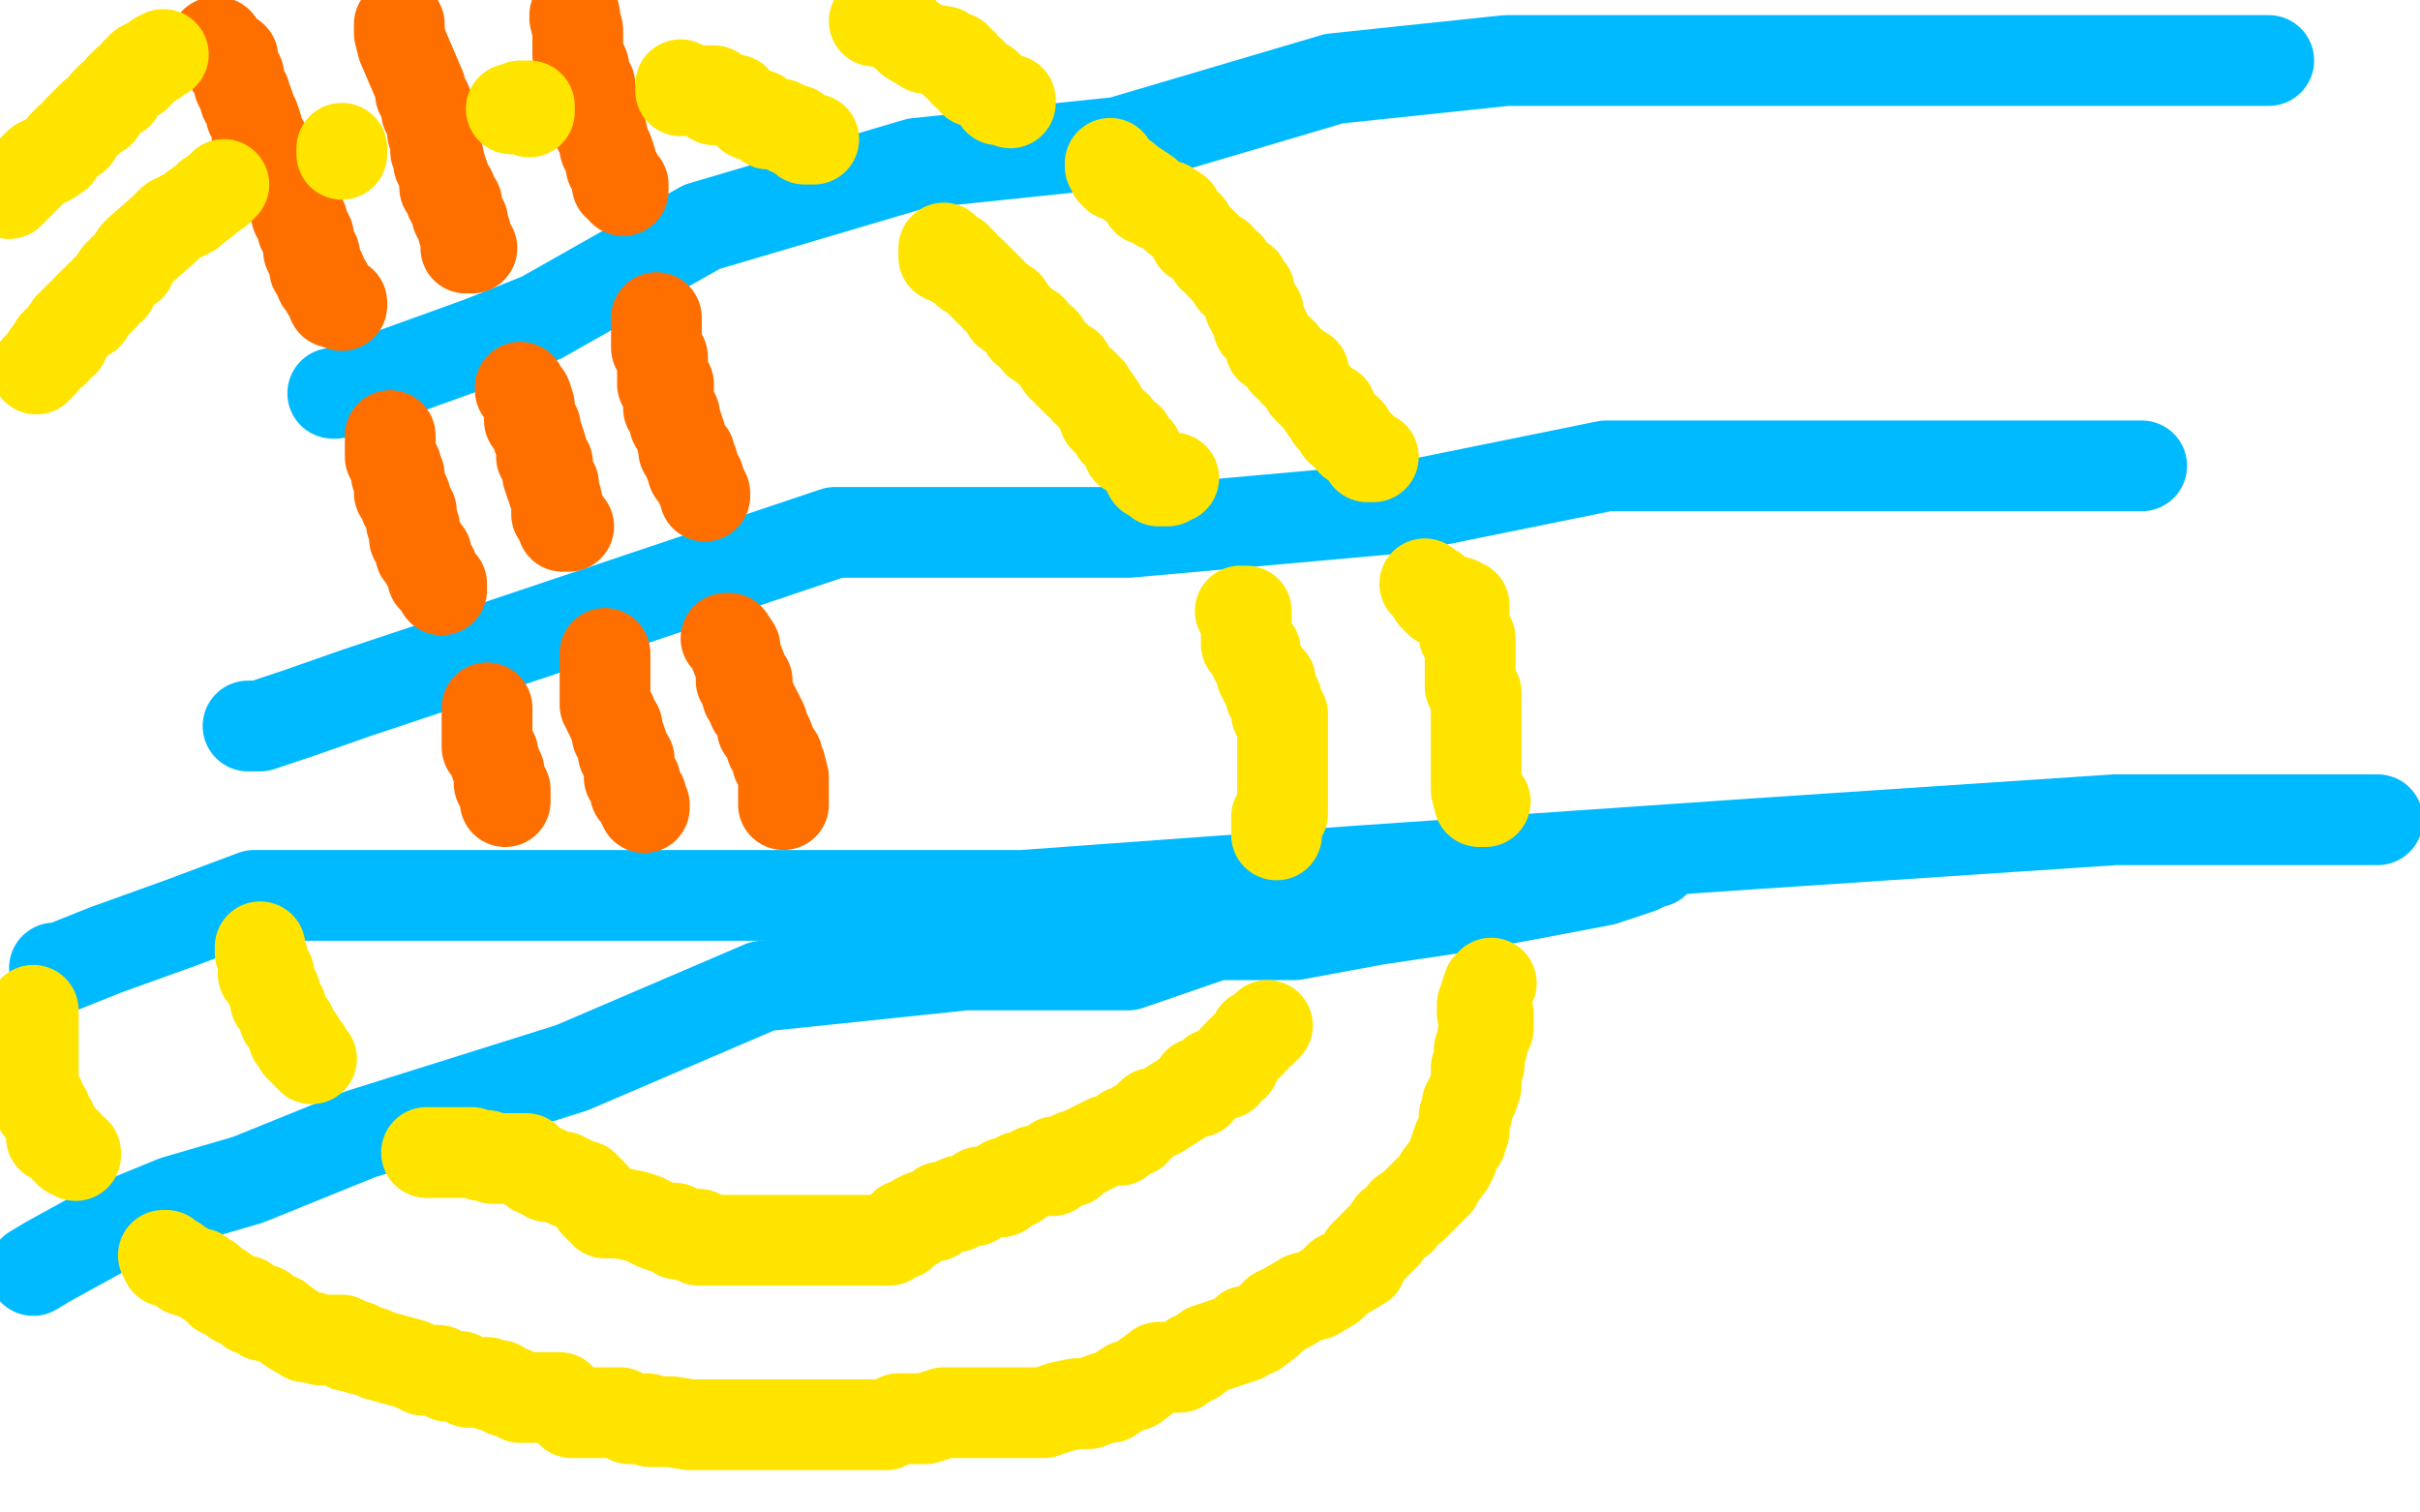
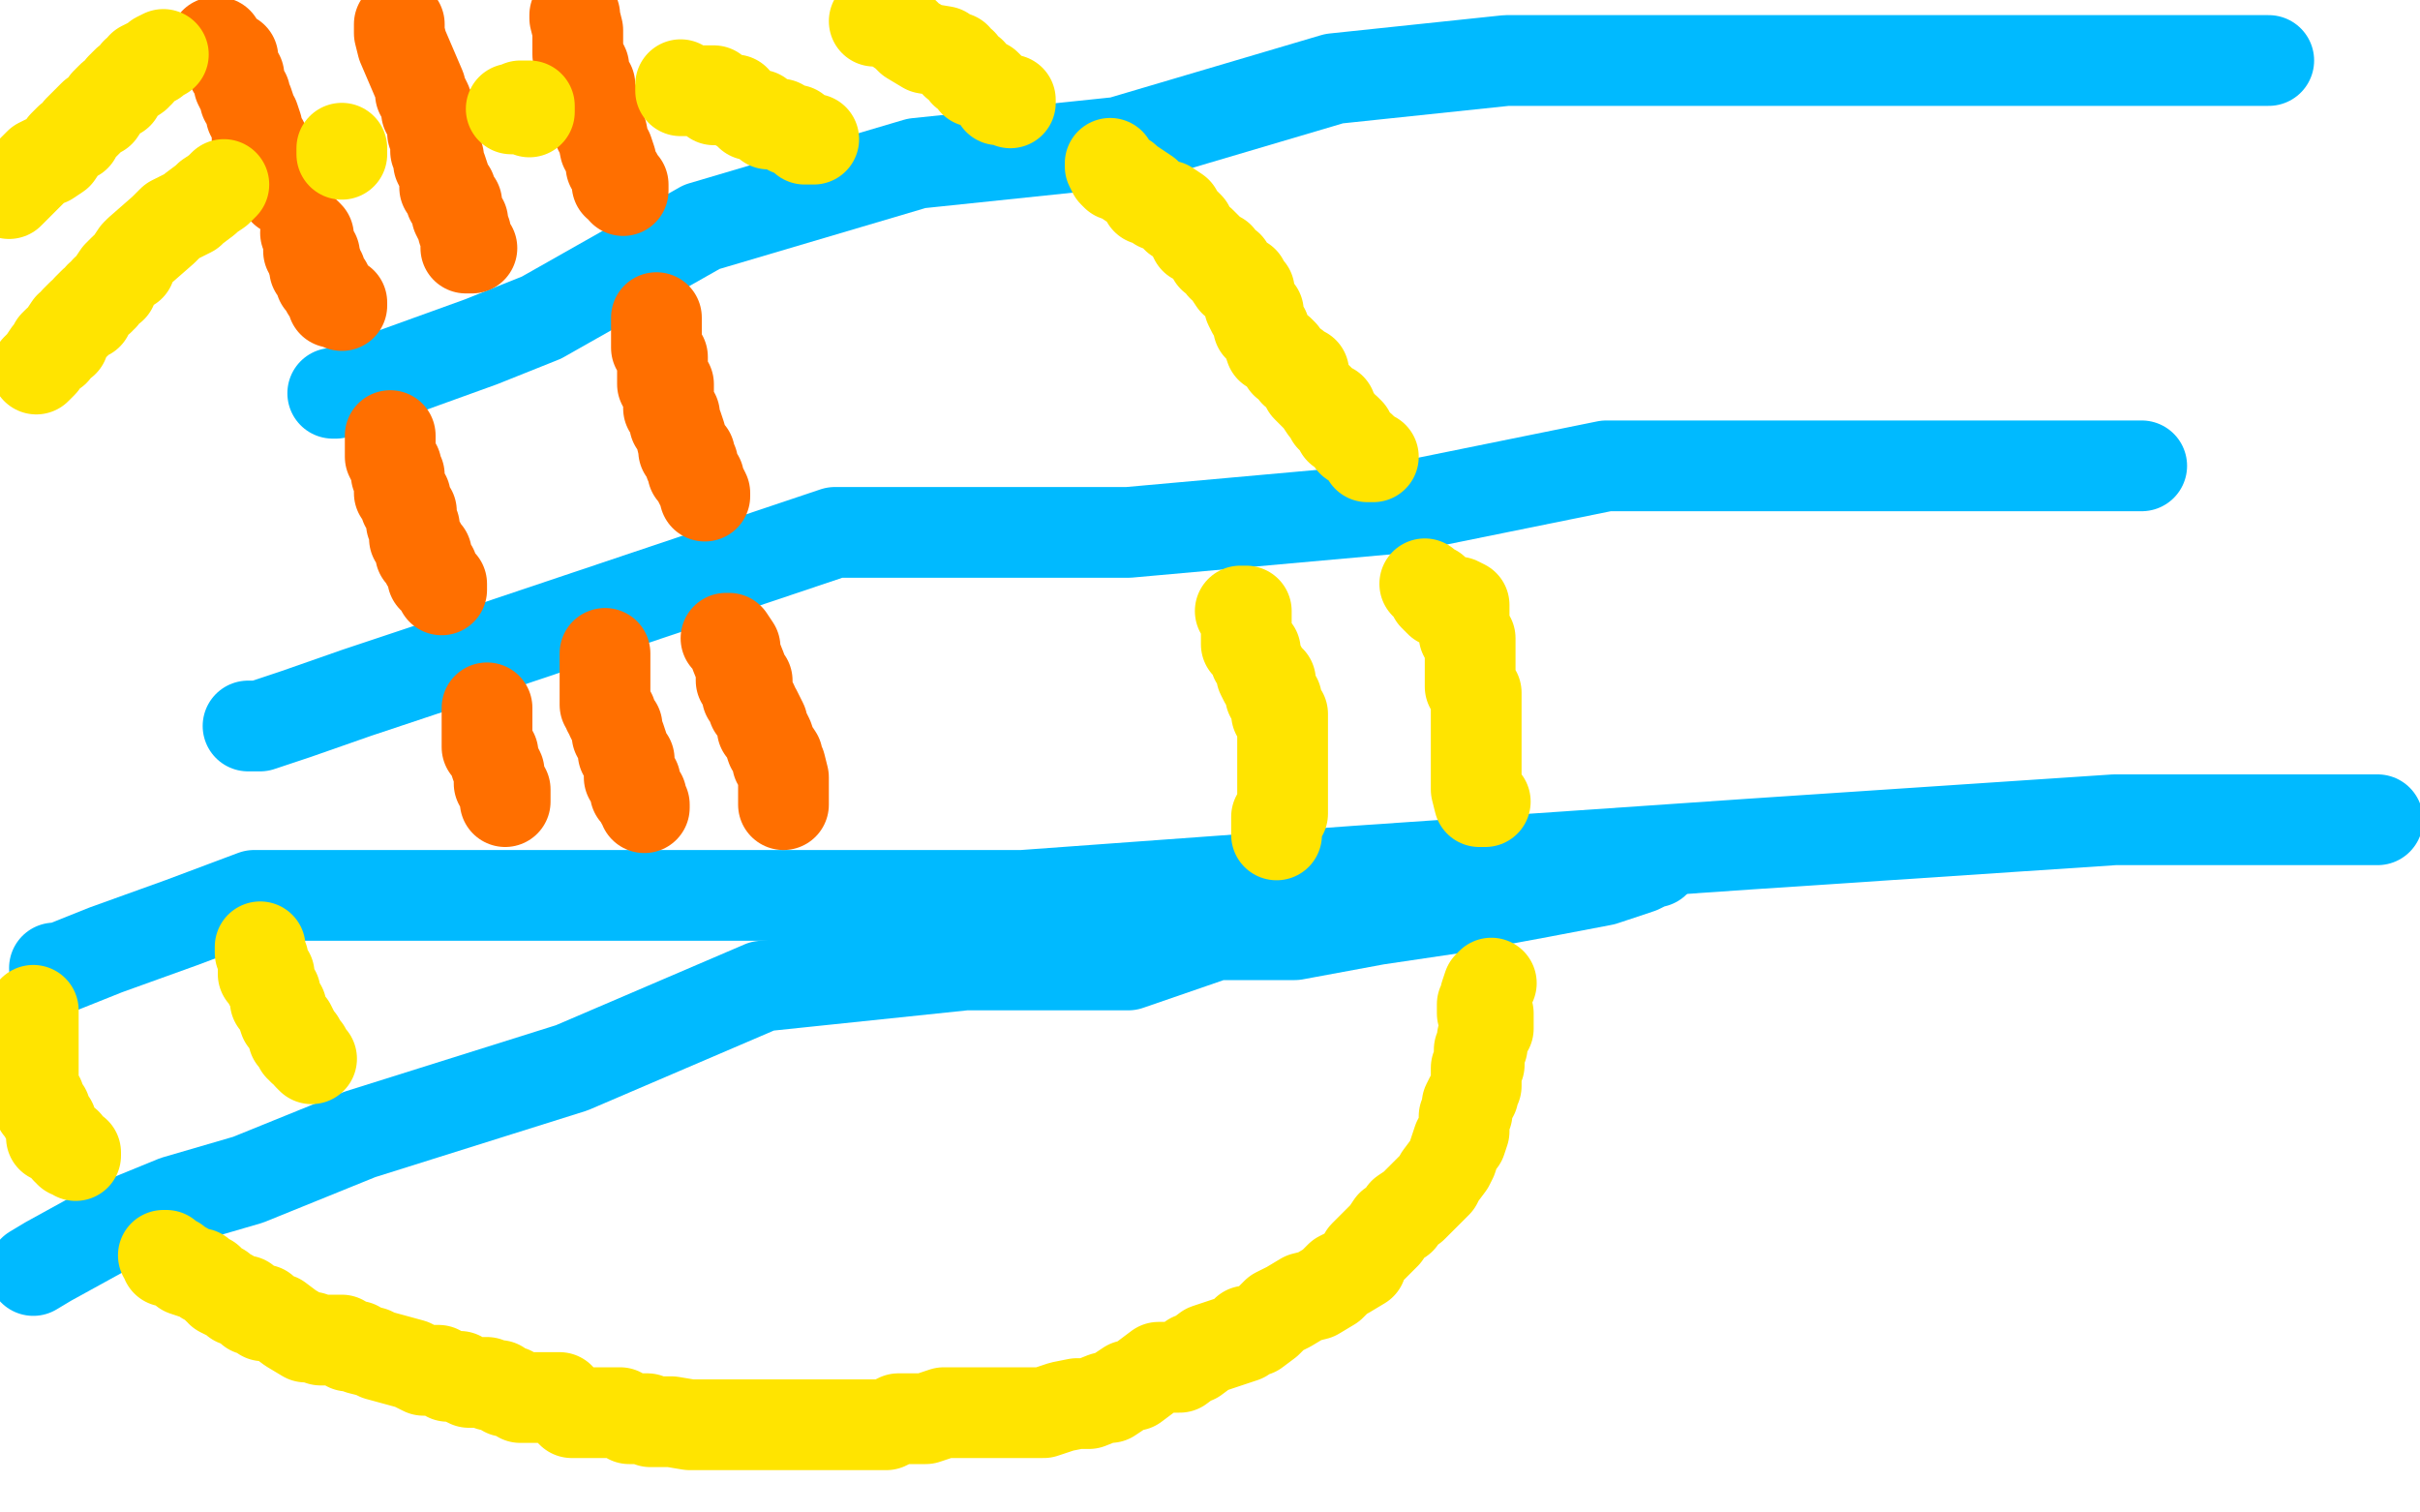
<svg xmlns="http://www.w3.org/2000/svg" width="800" height="500" version="1.1" style="stroke-antialiasing: false">
  <desc>This SVG has been created on https://colorillo.com/</desc>
  <rect x="0" y="0" width="800" height="500" style="fill: rgb(255,255,255); stroke-width:0" />
  <polyline points="124,79 132,79 132,79 156,76 156,76 189,76 189,76 216,71 216,71 232,71 232,71 253,71 253,71 274,71 274,71 324,71 324,71 346,71 346,71 367,71 367,71 380,71 380,71 451,99 453,101 454,104 454,106 454,109 454,113 454,117 454,119 452,124 445,137 433,145 432,146 429,146 427,148" style="fill: none; stroke: #ffffff; stroke-width: 5; stroke-linejoin: round; stroke-linecap: round; stroke-antialiasing: false; stroke-antialias: 0; opacity: 1.0" />
-   <polyline points="92,117 93,121 93,121 94,126 94,126 96,130 96,130 99,135 99,135 100,141 100,141 100,145 100,145 102,150 102,150 107,156 107,156 112,161 112,161 119,164 119,164 122,169 122,169 126,169 126,169 132,172 132,172 141,175 150,179 159,181 167,181 176,181 182,181 190,181 196,181 202,179 211,175 222,173 231,172 242,166 249,164 253,163 257,160 262,157 265,154 268,151 271,145 271,141 271,138 271,135 271,133 271,132 271,131 271,129 268,127 265,124 263,124 261,122 257,120 255,120 250,122 241,131 232,137 223,143 218,147 215,150 213,151 210,154 207,154 204,155 203,155 201,155 197,155 192,153 184,150" style="fill: none; stroke: #ffffff; stroke-width: 5; stroke-linejoin: round; stroke-linecap: round; stroke-antialiasing: false; stroke-antialias: 0; opacity: 1.0" />
  <polyline points="175,112 177,117 177,117 179,121 179,121 182,128 182,128 185,131 185,131 192,137 192,137 197,144 197,144 202,149 202,149 214,157 214,157 228,163 228,163 237,165 237,165 243,168 243,168 247,168 247,168 256,169 256,169 258,169 261,169 265,169 269,169 274,169 276,167 282,166 285,164 286,163 289,163 289,161 291,159 292,158 295,155 295,151 298,144 298,136 296,133 287,124 277,116 271,115 264,112 263,112 257,109 251,105 242,100 235,97 226,93" style="fill: none; stroke: #ffffff; stroke-width: 30; stroke-linejoin: round; stroke-linecap: round; stroke-antialiasing: false; stroke-antialias: 0; opacity: 1.0" />
  <polyline points="98,123 99,123 99,123 101,124 101,124 101,126 101,126 102,126 102,126 104,128 104,128 104,129 104,129 106,132 106,132 113,139 113,139 117,142 117,142 124,145 124,145 128,146 128,146 131,148 131,148 137,149 137,149 145,151 147,151 150,151 155,151 156,151 160,151 244,120 245,119 246,118 247,115 247,114 249,107 249,104 249,102 249,101 249,100 249,98 249,96 249,92 249,87 249,85 249,84 249,83 247,83 246,80 245,79 245,78 245,77 242,74 239,74 238,72 236,70 235,70 235,68 233,67 232,65 231,64 230,62 227,61 221,58 220,57 217,54 215,54 214,54 211,51 208,51 204,49 200,48 195,45 193,45 186,41 185,40 181,39 180,39 179,39 175,37 171,37 164,33 162,33 159,30 156,27 152,27 149,25 143,25 142,25 138,25 134,23 131,23 127,23 124,23 123,23 119,23 118,23 116,23 113,23 109,23 106,23 105,23 103,23 100,24 97,25 93,28 92,28 88,30 87,30 84,32 82,32 80,33 79,34 78,35 77,36 76,37 75,38 74,39 72,41 71,42 70,43 68,45 66,47 65,48 64,49 64,50 64,51 62,52 61,53 60,55 60,57 58,57 56,59 56,62 54,63 52,65 52,68 52,69 52,70 52,71 49,74 49,75 49,77 47,80 47,81 47,84 47,85 47,86 47,87 47,90 47,92 47,93 47,94 47,96 47,98 48,99 48,100 49,101 50,104 51,104 54,106 54,107 55,108 55,111 56,112 56,113 56,114 56,117 57,118 58,119 59,119 61,121 63,121 63,122 64,123 65,124 67,126 68,126 70,127 72,129 73,130 74,131 76,131 77,132 78,134 78,135 79,135 80,136 82,137 85,138 88,141 89,142 92,145 93,146 95,149 96,150 98,150 100,152 103,153 106,156 107,156 108,156 109,157 112,157 114,158 115,158 118,159 119,159 120,160 124,161 125,162 126,163 130,165 130,166 131,166 132,168 134,168 136,168 137,168 137,170 139,170 140,170 141,170 145,171 146,171 148,171 149,171 151,173 152,173 155,173 158,175 159,175 161,175 162,175 163,175 165,175 166,175 168,176 169,176 172,176 173,176 175,177 178,177 181,178 182,178 183,178 184,178 185,178 186,178 188,178 189,178 190,178 191,178 192,178 193,178 196,178 198,178 199,178 202,178 203,178 204,178 205,178 208,178 210,178 213,178 214,178 216,178 217,178 219,178 220,178 221,178 222,178 223,178 226,178 228,178 229,178 232,178 234,178 238,178 240,178 241,178 245,178 247,178 248,178 251,178 253,178 254,178 256,178 257,178 258,178 260,178 263,178 264,178 265,178 266,178 266,176 267,175 268,174 272,173 273,172 275,172 277,169 279,169 284,166 286,166 287,166 289,163 290,163 291,163 289,161 289,160 290,160 292,157 293,156 294,156 294,154 295,154 295,152 295,151 296,150 297,149 298,148 299,147 299,146 300,144 300,142 300,139 300,138 300,137 300,135 300,134 301,131 301,130 301,129 301,128 302,127 303,125 303,124 303,122 303,121 303,120 303,118 303,116 303,115 304,112 304,111 304,109 304,108 304,107 304,105 304,103 304,102 304,101 304,98 304,97 304,96 302,96 302,94 302,92 302,91 300,88 300,87 300,86 300,85 298,84 297,83 297,81 297,80 294,78 294,77 294,74 294,73 294,72 291,72 291,70 289,69 289,68 287,68 287,66 287,64 285,63 284,60 284,59 281,55 281,53 281,50 278,47 278,46 278,45 278,44 276,44 275,44 274,41 273,38 271,36 271,34 269,33 268,29 267,29 266,26 264,23 263,23 263,21 263,20 261,20 260,20 259,20 248,20 230,20 221,20 217,18 215,18 208,14 202,14 191,12 189,12 188,12 185,12 181,13 162,16 154,16 149,16 148,16 147,16 146,16 142,16 136,17 133,17 131,17 130,17 129,17 127,17 125,17 124,17 121,17 120,17 116,19 115,19 114,19 113,19 110,20 109,21 108,21 107,21 106,22 105,23 104,23 103,24 101,25" style="fill: none; stroke: #000000; stroke-width: 30; stroke-linejoin: round; stroke-linecap: round; stroke-antialiasing: false; stroke-antialias: 0; opacity: 1.0" />
  <polyline points="66,70 62,76 62,76 57,85 57,85 46,97 46,97 42,100 42,100 39,105 39,105 34,110 34,110 34,112 34,112 52,71 52,71 60,67 63,67 64,67 65,67 66,65 67,65 68,65 66,67 63,75 60,82 57,83 55,90 55,92 55,95 64,84 69,74 76,69 81,62 89,52 96,45 102,38 108,33 113,28 117,27 120,27 125,24 131,24 133,24 141,24 147,24 153,25 167,27 178,31 195,39 215,44 232,52 238,55 249,55 249,57 251,57 254,59 255,60 255,64 255,69 255,73 255,74 251,77 242,84 237,85 229,89 220,90 212,90 201,90 200,90 191,90 185,88 181,85 170,80 163,72 150,62 146,58 146,55 146,49 149,41 156,33 159,30 163,27 181,18 190,14 196,13 209,13 225,13 231,13 245,14 261,14 266,14 268,14 265,11 257,11 219,15 197,13 183,13 146,13 116,13 104,8 98,8 80,4 72,4 69,4 68,4 67,4 63,5 53,6 45,10 45,11 47,13 75,13 97,13 174,13 255,10 283,21 343,29 359,29 366,32 377,32 385,32 386,34 389,34 389,36 387,39 383,43 371,51 366,56 349,65 334,73 317,81 306,87 296,95 293,98 289,99 289,102 284,102 283,102 282,102 281,102 280,102 283,99 298,95 310,89 327,85 346,79 362,75 377,68 394,55 406,52 408,49 411,46 411,43 411,42 404,42 385,42 361,46 334,46 308,46 281,46 265,46 254,46 244,46 238,46 235,46 231,46 228,50 223,55 220,61 217,63 216,69 216,73 217,74 218,74 219,74 221,71 230,66 249,64 271,57 295,48 339,32 366,27 388,27 409,27 415,27 425,27 429,27 426,29 409,33 394,41 372,50 351,55 317,57 291,61 269,61 258,61 256,61 256,62 256,63 256,64 257,65 258,66 258,69 263,69 272,65 281,62 289,62 300,60 314,60 325,60 331,60 333,60 334,60 336,60 337,63 337,66 337,70 330,77 323,84 313,94 296,105 288,112 279,118 274,121 274,122 272,122 271,122 271,119 271,115 274,106 279,97 289,87 299,77 311,69 321,60 324,58 328,55 328,54 328,52 329,52 330,52 322,58 312,65 304,67 284,78 272,86 258,92 243,100 238,105 237,105 236,105 238,101 243,94 251,84 261,75 273,64 283,54 292,47 300,40 306,34 306,33 306,32 298,34 279,43 257,52 245,58 231,62 230,63 227,66 228,61 228,57 228,56 228,55 217,56 200,58 186,62 178,64 173,64 171,64 170,64 179,60 193,56 209,54 228,50 240,44 259,38 276,31 284,31 295,31 292,32 291,32 288,32 284,32 274,32 263,32 250,32 236,32 223,32 209,32 203,32 195,30 188,27 179,23 173,23 167,23 163,23 159,23 155,23 152,24 149,25 146,27 145,28 144,29 143,29 142,29 139,29 135,30 132,30 130,32 127,32 124,32 122,33 115,36 113,36 109,36 104,37 98,40 95,40 91,41 86,44 84,45 79,45 75,45 72,45 71,45 70,45 68,47 66,48 63,51 60,52 59,53 58,54 55,54 55,55 53,56 53,57 53,59 53,62 50,66 50,68 50,69 50,66 50,58 55,46 59,40 67,28 72,21 75,14 77,11 77,10 78,9 79,8 81,6 78,8 73,15 68,27 65,34 62,35 62,38 58,44 58,47 55,50 55,51 55,53 55,56 55,57 55,59 55,61 53,62 49,66 48,67 47,71 47,72 47,73 48,74 48,77 48,78 48,79 48,81 45,86 45,88 45,89 43,91 42,92 41,93 39,95 37,97 38,98 39,98 43,96 54,89 54,86 64,85 81,76 100,72 114,68 130,66 139,64 140,63 151,60 155,60 160,58 164,57 167,55 168,55 168,53 170,52 174,52 181,48 187,48 189,48 192,45 193,45 194,45 196,42 193,43 190,46 179,55 169,65 159,75 142,88 132,97 127,102 125,105 116,114 108,121 106,125 95,133 83,141 76,144 73,147 63,152 53,156 51,157 48,160 45,165 42,165 42,166 53,154 65,142 86,121 96,107 110,84 118,62 122,51 125,51 123,52 114,61 104,69 82,82 70,93 64,102 59,105 59,107 59,110 59,113 57,113 56,113 58,110 61,107 61,106 61,104 61,102 61,99 61,97 61,98 61,106 61,112 61,120 61,129 61,135 61,141 61,145 61,146 58,146 58,140 58,137 58,133 58,132 55,130 55,124 56,116 60,105 62,96 66,84 67,78 64,78 59,86 52,93 42,103 37,108 30,115 27,120 26,121 26,122 27,122 28,122 33,119 55,110 67,104 76,102 87,98 94,93 103,91 109,91 115,91 123,91 129,91 132,91 133,91 134,91 135,91 135,92 135,97 133,109 127,124 118,138 112,150 109,157 109,161 109,163 109,166 115,162 124,155 130,145 137,140 142,133 149,128 155,126 164,125 165,123 166,123 166,121 163,123 154,130 147,135 133,146 126,151 111,161 110,161 109,161 109,164 104,166 104,170 101,171 101,176 99,176 97,176 96,176 92,177 91,177 91,175 91,174 91,173 91,172 88,169 91,163 95,158 99,152 101,150 105,144 107,141 112,137 115,134 118,131 116,132 121,132 127,132 131,130 139,130 145,130 151,130 161,130 170,128 174,128 180,126 191,126 197,126 207,126 213,126 219,126 227,126 233,124 247,122 253,122 259,122 262,122 266,122 257,130 239,141 225,149 208,162 191,169 179,177 167,185 152,193 141,195 132,199 120,207 116,207 111,207 109,208 102,211 101,211 99,213 97,213 98,211 109,205 126,196 141,186 160,175 183,162 228,139 268,122 299,106 306,99 309,99 307,99 306,99 305,100 304,100 296,104 272,115 223,138 182,156 152,171 135,179 106,194 94,202 88,202 87,202 85,203 83,201 82,202 83,200 87,196 90,193 103,180 115,168 130,155 139,149 144,146 148,143 148,142 148,143 145,148 140,155 133,160 125,168 121,172 111,182 107,182 122,174 144,158 156,150 183,128 214,113 245,97 275,82 314,71 335,71 341,71 341,69 341,68 337,69 320,74 292,84 270,95 265,96 250,104 246,107 237,112 231,115 226,118 220,121 211,125 208,128 207,129 207,131 224,123 668,101 668,105 668,119 665,136 652,158 637,173 625,181 595,201 570,210 548,219 532,223 515,227 493,222 458,232 447,230 431,230 420,230 417,228 414,227 414,224 414,220 416,217 427,206 442,191 453,179 479,159 506,142 539,120 580,103 602,94 608,91 615,88 615,89 596,97 535,124 452,162 368,201 314,234 262,260 255,265 263,252 254,253 240,257 235,259 235,260 236,260 237,260 238,258 242,253 254,247 266,241 264,242 262,244 262,238 265,231 280,209 288,201 307,175 327,155 347,137 364,128 374,123 378,120 379,120 380,120 382,120 376,125 358,138 329,153 290,167 226,202 174,228 136,239 114,248 97,257 86,257 80,257 77,257 77,251 79,249 84,245 88,240 91,237 98,230 115,222 126,220 148,209 171,200 192,193 221,179 243,170 266,157 283,148 289,148 295,148 299,145 290,152 264,165 242,174 214,186 183,201 152,217 140,225 134,228 127,231 127,232 136,222 158,208 184,195 236,169 298,141 360,113 417,107 474,101 507,101 523,101 529,101 526,103 515,111 495,117 474,124 452,128 401,139 359,163 321,174 299,179 278,179 251,183 229,187 213,187 197,187 186,187 175,188 164,188 156,188 150,188 146,188 145,188" style="fill: none; stroke: #ffffff; stroke-width: 30; stroke-linejoin: round; stroke-linecap: round; stroke-antialiasing: false; stroke-antialias: 0; opacity: 1.0" />
  <polyline points="11,420 16,417 16,417 36,406 36,406 58,397 58,397 82,390 82,390 119,375 119,375 189,353 189,353 252,326 252,326 319,319 319,319 373,319 373,319 402,309 402,309 428,309 428,309 455,304 455,304 482,300 482,300 509,295 530,291 542,287 546,285 547,285" style="fill: none; stroke: #00baff; stroke-width: 30; stroke-linejoin: round; stroke-linecap: round; stroke-antialiasing: false; stroke-antialias: 0; opacity: 1.0" />
  <polyline points="18,320 20,320 20,320 35,314 35,314 60,305 60,305 84,296 84,296 133,296 133,296 219,296 219,296 338,296 338,296 448,288 448,288 579,279 579,279 699,271 699,271 786,271 786,271" style="fill: none; stroke: #00baff; stroke-width: 30; stroke-linejoin: round; stroke-linecap: round; stroke-antialiasing: false; stroke-antialias: 0; opacity: 1.0" />
  <polyline points="82,240 86,240 86,240 98,236 98,236 118,229 118,229 142,221 142,221 276,176 276,176 373,176 373,176 462,168 462,168 531,154 531,154 575,154 575,154 613,154 613,154 642,154 642,154 668,154 668,154 695,154 706,154 708,154" style="fill: none; stroke: #00baff; stroke-width: 30; stroke-linejoin: round; stroke-linecap: round; stroke-antialiasing: false; stroke-antialias: 0; opacity: 1.0" />
  <polyline points="110,130 111,130 111,130 123,126 123,126 159,113 159,113 179,105 179,105 232,75 232,75 303,54 303,54 370,47 370,47 441,26 441,26 498,20 498,20 552,20 552,20 591,20 591,20 629,20 629,20 662,20 662,20 688,20 710,20 726,20 739,20 743,20 748,20 749,20 750,20" style="fill: none; stroke: #00baff; stroke-width: 30; stroke-linejoin: round; stroke-linecap: round; stroke-antialiasing: false; stroke-antialias: 0; opacity: 1.0" />
  <polyline points="71,14 72,14 72,14 73,17 73,17 77,19 77,19 77,22 77,22 77,23 77,23 78,24 78,24 79,25 79,25 79,26 79,26 79,27 79,28 80,30 81,31 81,33 82,34 83,37 83,38 84,39 85,42 85,43 85,44 85,46 86,46 87,47 87,48 87,49 89,51 89,53 89,54 90,54 91,55 92,57 92,58 93,58 93,60 94,63" style="fill: none; stroke: #ff6f00; stroke-width: 30; stroke-linejoin: round; stroke-linecap: round; stroke-antialiasing: false; stroke-antialias: 0; opacity: 1.0" />
  <polyline points="101,77 102,78 102,80 102,81 102,83 103,84 104,84 104,85 104,86 104,87" style="fill: none; stroke: #ff6f00; stroke-width: 30; stroke-linejoin: round; stroke-linecap: round; stroke-antialiasing: false; stroke-antialias: 0; opacity: 1.0" />
-   <polyline points="94,63 95,64 98,66 98,67 98,69 98,70 98,71 99,71 100,73 100,76 101,77" style="fill: none; stroke: #ff6f00; stroke-width: 30; stroke-linejoin: round; stroke-linecap: round; stroke-antialiasing: false; stroke-antialias: 0; opacity: 1.0" />
  <polyline points="104,87 104,89 105,89 106,90 106,91 106,92 106,93 107,94 108,94 108,95 108,96 109,97 110,98 110,100 111,100 112,100 113,100 113,101" style="fill: none; stroke: #ff6f00; stroke-width: 30; stroke-linejoin: round; stroke-linecap: round; stroke-antialiasing: false; stroke-antialias: 0; opacity: 1.0" />
  <polyline points="129,144 129,146 129,146 129,148 129,148 129,149 129,149 129,150 129,150 129,151 129,151 130,153 130,153 131,154 131,154 131,155 131,157 132,157 132,159 132,160 132,161 132,162 132,163 133,163 133,164 134,164 134,165 134,167 135,168 136,169 136,170 136,173 137,174 137,175 137,178 138,179 139,180 139,181 139,182 139,183 141,183 141,185 141,186 142,187 143,188 143,190 143,191 144,191 145,192 146,193 146,194 146,195" style="fill: none; stroke: #ff6f00; stroke-width: 30; stroke-linejoin: round; stroke-linecap: round; stroke-antialiasing: false; stroke-antialias: 0; opacity: 1.0" />
  <polyline points="161,234 161,235 161,235 161,239 161,239 161,240 161,240 161,242 161,242 161,243 161,243 161,244 161,244 161,246 161,246 161,247 162,248 163,249 163,250 164,253 165,255 165,257 165,259 166,260 167,261 167,262 167,263 167,265" style="fill: none; stroke: #ff6f00; stroke-width: 30; stroke-linejoin: round; stroke-linecap: round; stroke-antialiasing: false; stroke-antialias: 0; opacity: 1.0" />
  <polyline points="132,8 132,11 132,11 133,15 133,15 136,22 136,22 139,29 139,29 139,30 139,30 139,31 139,31 140,32 140,32 141,34 141,36 141,37 143,38 143,39 143,40 143,41 143,43 143,44 144,46 144,47 144,50 145,52 145,54 146,56 147,59 147,60 147,61 147,62 148,62 149,63 149,64 149,65 149,66 151,67 151,68 151,70 151,71 152,73 153,73 153,74 153,75 153,76 154,77 154,78 154,79 154,82 155,82 156,82" style="fill: none; stroke: #ff6f00; stroke-width: 30; stroke-linejoin: round; stroke-linecap: round; stroke-antialiasing: false; stroke-antialias: 0; opacity: 1.0" />
-   <polyline points="172,128 172,129 172,129 174,131 174,131 175,134 175,134 175,135 175,135 175,136 175,136 175,139 175,139 176,140 176,140 177,141 177,141 177,142 179,148 179,149 179,151 180,152 181,153 181,155 181,157 182,160 183,160 183,161 183,162 183,163 184,165 184,167 184,169 184,170 186,171 186,172 186,173 186,174 187,174 188,174" style="fill: none; stroke: #ff6f00; stroke-width: 30; stroke-linejoin: round; stroke-linecap: round; stroke-antialiasing: false; stroke-antialias: 0; opacity: 1.0" />
  <polyline points="200,216 200,217 200,217 200,219 200,219 200,220 200,220 200,221 200,221 200,222 200,222 200,224 200,224 200,225 200,225 200,226 200,227 200,228 200,229 200,230 200,233 201,234 201,235 202,236 202,237 203,239 204,240 204,241 204,243 205,244 206,247 206,248 206,249 207,250 208,251 208,253 208,254 208,255 208,256 208,257 209,257 210,258 210,260 210,261 210,262 211,262 212,263 212,264 212,265 213,266 213,267" style="fill: none; stroke: #ff6f00; stroke-width: 30; stroke-linejoin: round; stroke-linecap: round; stroke-antialiasing: false; stroke-antialias: 0; opacity: 1.0" />
  <polyline points="190,5 190,6 190,6 191,10 191,10 191,15 191,15 191,18 191,18 193,22 193,22 193,25 193,25 193,27 193,27 194,27 195,28 195,30 196,33 196,34 197,36 198,39 198,40 198,43 199,44 200,49 201,50 202,53 202,54 202,55 204,58 204,59 204,61 206,61 206,63" style="fill: none; stroke: #ff6f00; stroke-width: 30; stroke-linejoin: round; stroke-linecap: round; stroke-antialiasing: false; stroke-antialias: 0; opacity: 1.0" />
  <polyline points="217,105 217,106 217,106 217,108 217,108 217,111 217,111 217,112 217,112 217,114 217,114 217,115 217,115 219,118 219,118 219,119 219,119 219,120 219,120 219,121 219,121 219,122 219,122 219,124 219,126 219,127 221,127 221,128 221,130 221,131 221,132 221,133 221,135 222,136 223,137 223,138 223,139 223,140 224,141 225,144 226,148 226,149 227,149 228,150 228,151 228,152 228,153 229,153 229,154 229,155 229,156 230,157 231,158 231,159 233,163 233,164" style="fill: none; stroke: #ff6f00; stroke-width: 30; stroke-linejoin: round; stroke-linecap: round; stroke-antialiasing: false; stroke-antialias: 0; opacity: 1.0" />
  <polyline points="240,211 241,211 241,211 243,214 243,214 243,216 243,216 245,221 245,221 245,222 245,222 245,223 245,223 245,225 245,225 246,225 246,225 247,225 247,225 247,226 247,227 247,229 247,230 248,231 249,233 249,234 250,235 251,237 252,239 252,240 252,241 253,242 254,244 255,247 257,250 257,251 257,252 258,253 259,257 259,258 259,259 259,260 259,261 259,262 259,264 259,265 259,266" style="fill: none; stroke: #ff6f00; stroke-width: 30; stroke-linejoin: round; stroke-linecap: round; stroke-antialiasing: false; stroke-antialias: 0; opacity: 1.0" />
  <polyline points="11,334 11,337 11,337 11,338 11,338 11,345 11,345 11,349 11,349 11,350 11,350 11,353 11,353 11,355 11,356 11,358 12,362 13,363 13,364 13,366 15,367 15,368 15,369 17,371 17,373 17,374 17,376 19,376 19,377 20,378 22,378 22,380 23,380 23,381 24,381 25,381 25,382" style="fill: none; stroke: #ffe400; stroke-width: 30; stroke-linejoin: round; stroke-linecap: round; stroke-antialiasing: false; stroke-antialias: 0; opacity: 1.0" />
  <polyline points="54,415 55,415 55,415 55,417 55,417 56,417 56,417 58,417 58,417 59,418 59,418 60,419 60,419 61,419 61,419 61,420 64,421 66,421 68,423 69,423 70,424 72,426 73,426 73,427 75,428 76,428 77,429 78,430 81,430 81,431 82,432 83,433 84,433 85,433 86,433 87,433 87,435 89,435 92,436 96,439 101,442 102,442 103,442 106,443 107,443 108,443 109,443 111,443 113,443 115,445 118,445 119,446 123,447 125,448 136,451 140,453 143,453 145,453 148,455 149,455 152,455 153,456 155,457 158,457 161,457 162,458 164,458 165,458 167,460 169,460 172,462 175,462 179,462 185,462 186,464 189,467 193,467 196,467 198,467 203,467 205,467 208,469 214,469 215,470 218,470 222,470 228,471 232,471 237,471 241,471 247,471 251,471 255,471 261,471 266,471 268,471 272,471 277,471 279,471 282,471 286,471 289,471 293,471 297,469 302,469 306,469 312,467 316,467 321,467 327,467 331,467 337,467 341,467 345,467 351,465 356,464 360,464 365,462 367,462 373,458 375,458 379,455 383,452 386,452 390,452 394,449 395,449 399,446 402,445 408,443 411,442 412,440 415,440 419,437 422,434 426,432 431,429 435,428 440,425 443,422 445,421 450,418 451,415 452,414 455,411 458,408 460,405 463,403 464,401 467,399 472,394 473,393 475,391 476,389 479,385 480,383 482,377 483,377 484,374 484,371 484,370 484,369 485,368 485,367 485,366 485,365 486,363 487,362 487,361 488,359 488,358 488,356 488,355 488,353 489,352 489,349 489,347 490,346 490,343 492,340 492,339 492,338 492,337 492,336 492,335 490,335 490,333 490,332 491,330 491,329 492,326 493,325" style="fill: none; stroke: #ffe400; stroke-width: 30; stroke-linejoin: round; stroke-linecap: round; stroke-antialiasing: false; stroke-antialias: 0; opacity: 1.0" />
  <polyline points="491,265 490,265 490,265 489,265 489,265 488,261 488,261 488,258 488,258 488,255 488,255 488,253 488,253 488,252 488,251 488,250 488,248 488,247 488,246 488,244 488,241 488,240 488,239 488,238 488,237 488,234 488,233 488,231 488,229 486,227 486,226 486,223 486,221 486,218 486,217 486,216 486,214 486,212 486,211 484,210 484,208 484,205 484,204 484,202 484,200 482,199 481,199 480,199 479,199 478,199 477,199 476,199 474,197 474,196 474,195 472,194 471,193" style="fill: none; stroke: #ffe400; stroke-width: 30; stroke-linejoin: round; stroke-linecap: round; stroke-antialiasing: false; stroke-antialias: 0; opacity: 1.0" />
  <polyline points="454,151 453,151 453,151 452,151 452,151 451,149 451,149 450,148 450,148 447,146 447,146 446,143 446,143 445,142 445,142 443,142 443,140 440,138 440,135 438,135 436,132 435,131 432,128 431,126 431,124 431,123 429,123 428,123 428,121 426,120 425,120 424,117 423,116 420,115 419,112 418,109 416,108 416,106 416,103 414,103 413,101 413,99 413,96 411,96 411,93 409,93 408,93 406,90 406,89 406,88 404,88 403,86 403,85 401,85 400,83 399,82 397,80 395,79 393,75 390,72 389,72 389,70 386,68 385,68 384,68 383,68 381,66 379,66 379,64 373,60 372,59 369,58 368,57 367,55 367,54" style="fill: none; stroke: #ffe400; stroke-width: 30; stroke-linejoin: round; stroke-linecap: round; stroke-antialiasing: false; stroke-antialias: 0; opacity: 1.0" />
  <polyline points="334,34 334,33 334,33 332,33 332,33 331,33 331,33 330,33 330,33 329,31 328,30 327,29 326,28 324,27 322,27 321,25 321,24 319,24 318,21 317,21 316,21 316,19 314,19 312,17 306,16 301,13 299,11 293,7 289,7" style="fill: none; stroke: #ffe400; stroke-width: 30; stroke-linejoin: round; stroke-linecap: round; stroke-antialiasing: false; stroke-antialias: 0; opacity: 1.0" />
  <polyline points="54,18 52,19 52,19 51,20 51,20 47,22 47,22 46,24 46,24 45,24 45,24 45,25 45,25 42,27 42,27 41,28 41,28 40,29 39,31 37,32 36,33 35,34 33,37 31,38 30,39 29,40 28,41 27,42 26,43 25,45 23,46 22,47 21,48 19,51 16,53 15,53 13,54 11,56 10,57 7,60 6,61 5,62 4,63 3,64" style="fill: none; stroke: #ffe400; stroke-width: 30; stroke-linejoin: round; stroke-linecap: round; stroke-antialiasing: false; stroke-antialias: 0; opacity: 1.0" />
  <polyline points="86,313 86,314 86,314 86,315 86,315 87,317 87,317 87,318 87,318 87,320 87,320 87,322 87,322 88,322 88,322 89,322 89,322 89,323 89,325 90,326 90,327 91,328 91,330 91,331 92,332 93,333 93,334 94,337 95,338 96,339 97,341 97,343 98,343 98,344 99,344 99,345 99,346 100,346 100,347 101,347 102,349 103,350" style="fill: none; stroke: #ffe400; stroke-width: 30; stroke-linejoin: round; stroke-linecap: round; stroke-antialiasing: false; stroke-antialias: 0; opacity: 1.0" />
-   <polyline points="141,381 142,381 142,381 143,381 143,381 144,381 144,381 145,381 145,381 146,381 146,381 147,381 147,381 150,381 150,381 151,381 153,381 156,381 159,382 160,382 161,382 163,383 165,383 167,383 168,383 169,383 170,383 171,383 174,383 174,385 175,385 176,385 176,386 177,387 178,387 180,387 180,388 181,389 182,389 183,389 184,389 185,389 186,389 186,390 187,390 188,390 188,391 190,391 191,392 193,392 195,394 196,395 197,397 197,398 198,398 198,399 199,399 200,399 200,400 200,401 202,401 203,401 205,401 210,402 213,403 217,405 220,406 221,406 223,406 224,407 224,408 226,408 228,408 231,408 231,410 233,410 236,410 237,410 238,410 239,410 241,410 243,410 245,410 248,410 249,410 251,410 254,410 258,410 261,410 262,410 264,410 267,410 271,410 273,410 275,410 277,410 278,410 279,410 280,410 282,410 283,410 284,410 285,410 286,410 287,410 288,410 290,410 291,410 292,410 294,410 297,408 298,408 299,405 300,405 302,405 303,403 305,402 306,402 308,402 309,402 311,399 312,399 314,399 315,399 316,399 317,397 318,397 320,397 322,397 323,395 324,394 325,394 327,394 330,394 331,394 332,392 332,391 333,391 334,391 335,391 336,391 337,389 338,389 339,389 342,387 343,387 344,387 345,387 347,387 348,387 349,384 350,384 351,384 354,384 355,382 356,382 360,380 366,377 367,377 368,377 370,377 371,375 372,374 373,374 375,374 376,372 378,371 379,370 380,369 381,368 382,368 383,368 394,361 395,361 396,361 396,359 396,358 397,358 398,358 399,358 400,356 401,355 402,355 403,355 405,355 406,353 407,352 408,352 408,350 409,349 410,348 411,347 412,346 413,345 414,344 415,342 417,341 418,340 419,339" style="fill: none; stroke: #ffe400; stroke-width: 30; stroke-linejoin: round; stroke-linecap: round; stroke-antialiasing: false; stroke-antialias: 0; opacity: 1.0" />
  <polyline points="422,276 422,274 422,274 422,273 422,273 422,272 422,272 422,271 422,271 422,270 422,270 424,269 424,269 424,267 424,267 424,266 424,266 424,265 424,264 424,263 424,262 424,261 424,259 424,258 424,257 424,256 424,255 424,252 424,251 424,250 424,248 424,247 424,246 424,243 424,241 424,239 424,238 424,237 424,236 422,236 422,234 422,233 422,232 422,231 420,230 420,229 420,226 420,225 418,225 417,223 417,221 415,218 415,217 415,216 415,215 413,214 412,213 412,211 412,209 412,208 412,207 412,206 412,204 412,203 412,202 410,202" style="fill: none; stroke: #ffe400; stroke-width: 30; stroke-linejoin: round; stroke-linecap: round; stroke-antialiasing: false; stroke-antialias: 0; opacity: 1.0" />
-   <polyline points="388,158 387,158 387,158 386,158 386,158 386,159 386,159 384,159 384,159 383,159 383,159 383,157 383,157 381,157 380,157 378,153 376,151 376,149 373,149 373,146 373,145 371,144 370,143 369,143 369,141 366,139 365,138 364,135 362,132 361,131 360,129 359,129 358,127 356,126 355,125 353,123 353,121 351,121 349,118 348,117 345,114 345,113 343,113 341,110 341,109 339,109 338,107 337,106 336,105 333,103 333,101 331,100 330,99 329,98 328,97 325,94 324,93 323,92 322,91 321,90 320,90 318,87 316,87 316,85 314,85 313,85 312,85 312,83 312,82" style="fill: none; stroke: #ffe400; stroke-width: 30; stroke-linejoin: round; stroke-linecap: round; stroke-antialiasing: false; stroke-antialias: 0; opacity: 1.0" />
  <polyline points="269,46 268,46 268,46 267,46 266,46 263,43 261,43 258,41 254,41 251,38 248,38 245,35 244,35 243,33 242,33 241,33 240,33 239,33 237,33 236,33 236,31 236,30 234,30 233,30 232,30 231,30 230,30 229,30 228,30 226,30 225,30 225,28" style="fill: none; stroke: #ffe400; stroke-width: 30; stroke-linejoin: round; stroke-linecap: round; stroke-antialiasing: false; stroke-antialias: 0; opacity: 1.0" />
  <polyline points="175,37 175,35 175,35 173,35 173,35 172,35 172,35 172,36 170,36 169,36" style="fill: none; stroke: #ffe400; stroke-width: 30; stroke-linejoin: round; stroke-linecap: round; stroke-antialiasing: false; stroke-antialias: 0; opacity: 1.0" />
  <polyline points="113,49 113,50 113,50 113,51 113,51" style="fill: none; stroke: #ffe400; stroke-width: 30; stroke-linejoin: round; stroke-linecap: round; stroke-antialiasing: false; stroke-antialias: 0; opacity: 1.0" />
  <polyline points="74,61 73,62 73,62 72,63 72,63 69,65 69,65 68,66 68,66 64,69 64,69 63,70 63,70 57,73 57,73 56,74 56,74 55,75 54,76 46,83 45,84 43,87 43,88 41,89 40,90 39,91 37,94 37,95 35,96 34,98 33,98 33,99 31,100 30,101 29,102 29,104 27,104 25,106 25,107 23,108 21,111 21,113 19,113 18,114 18,115 18,116 16,117 14,120 13,121 12,122" style="fill: none; stroke: #ffe400; stroke-width: 30; stroke-linejoin: round; stroke-linecap: round; stroke-antialiasing: false; stroke-antialias: 0; opacity: 1.0" />
</svg>